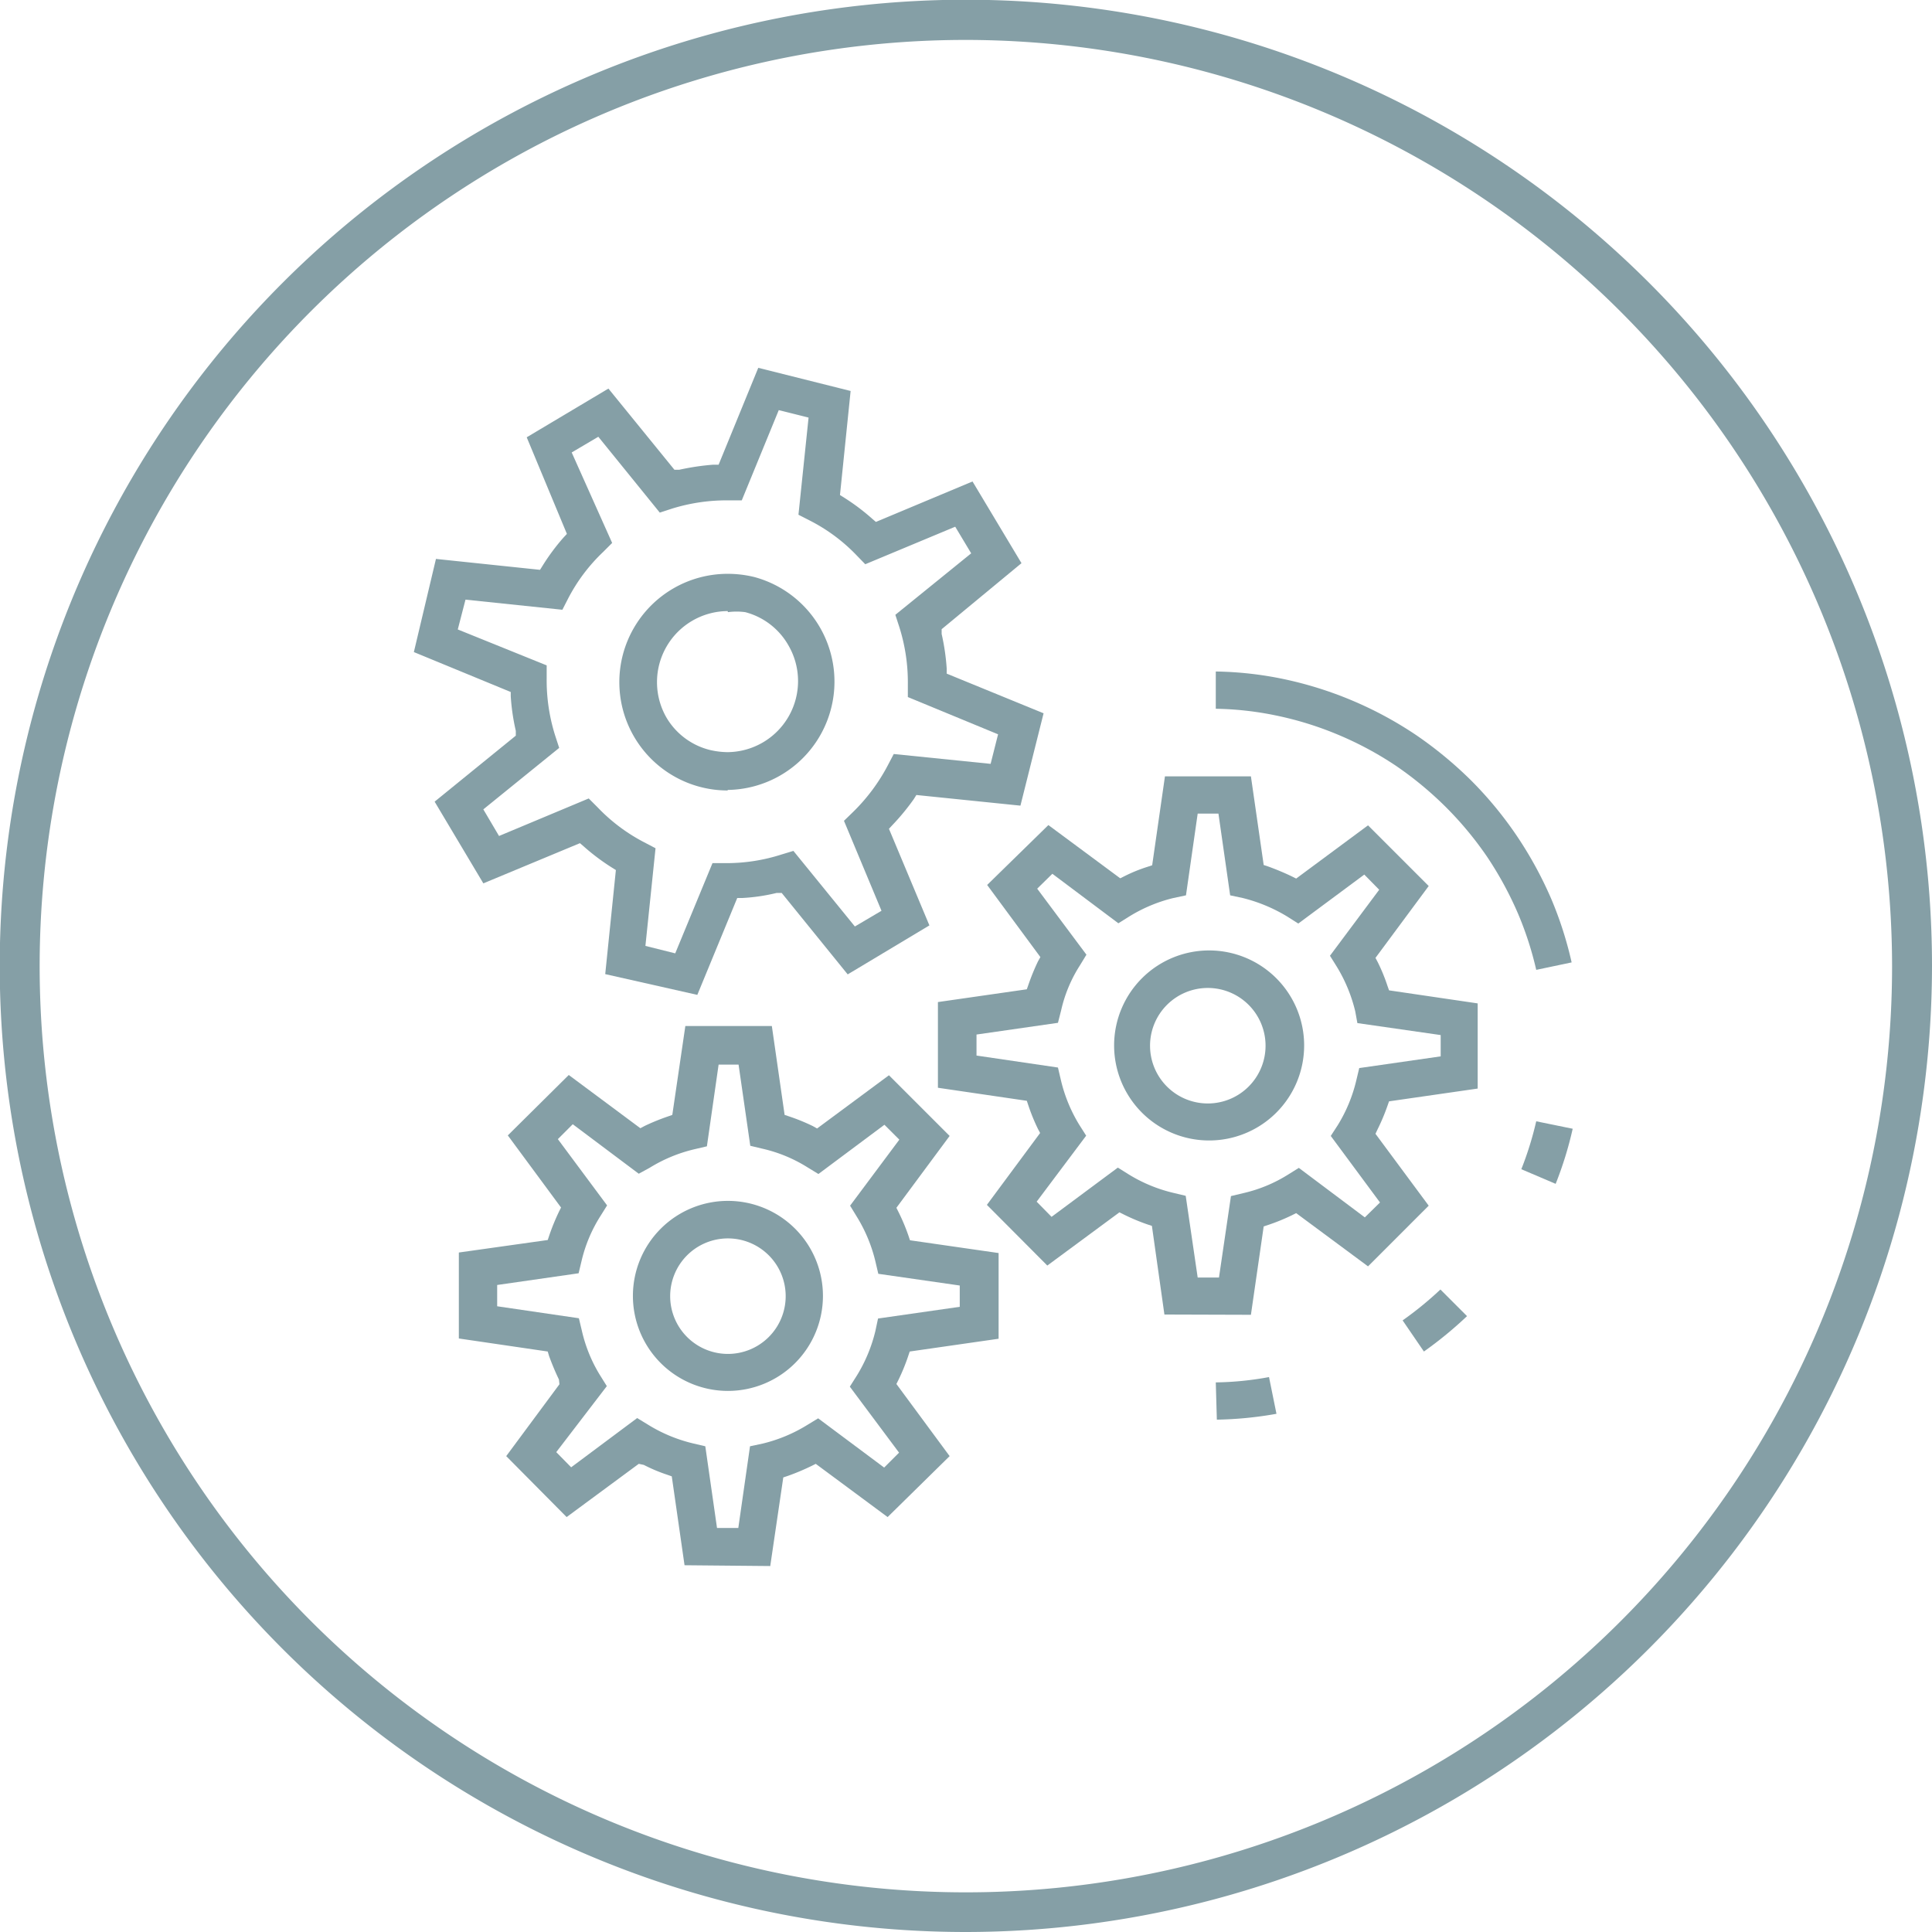
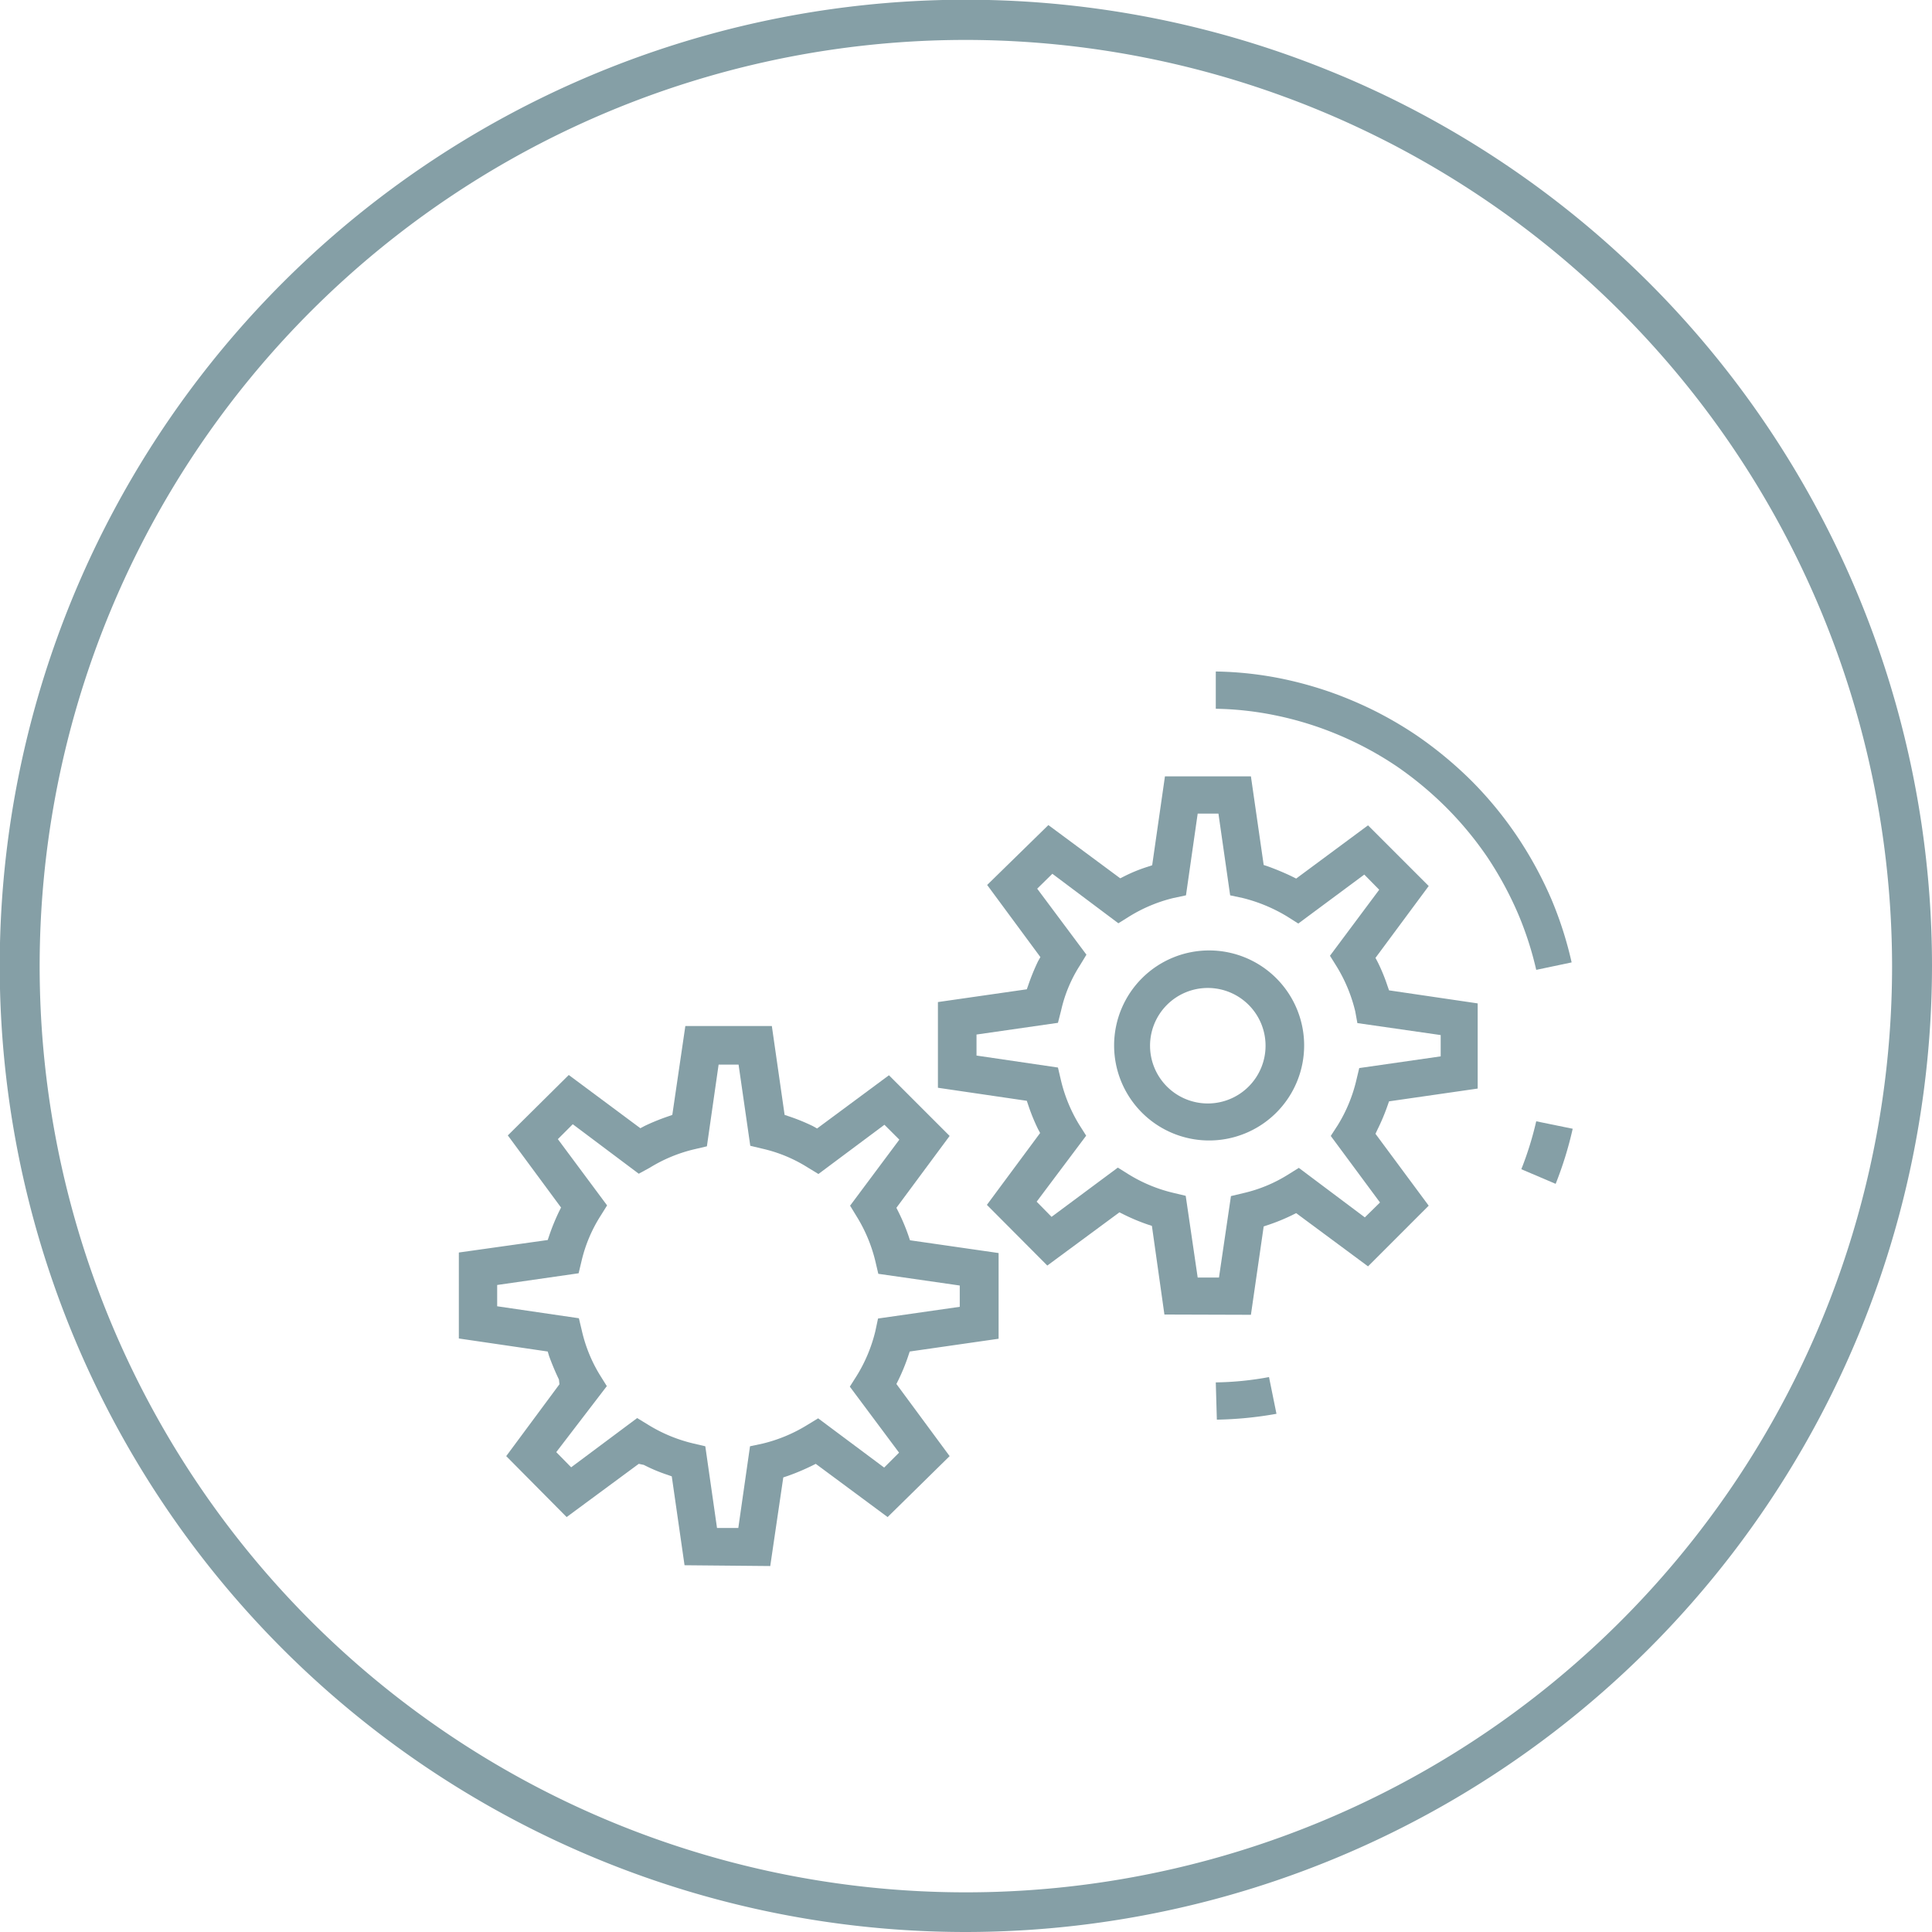
<svg xmlns="http://www.w3.org/2000/svg" viewBox="0 0 72.59 72.59">
  <defs>
    <style>.cls-1{fill:#859fa6;}</style>
  </defs>
  <g id="Layer_2" data-name="Layer 2">
    <g id="headline">
      <g id="WorkingWithMachines">
        <path class="cls-1" d="M57.72,36.44a12.61,12.61,0,0,0-.67-2.08,13.29,13.29,0,0,0-1.17-2.16,13,13,0,0,0-1.55-1.87,13.27,13.27,0,0,0-1.87-1.55,12.75,12.75,0,0,0-2.15-1.16,12.61,12.61,0,0,0-2.38-.74,12,12,0,0,0-2.25-.25v-1.4a13.34,13.34,0,0,1,2.53.28,14.16,14.16,0,0,1,5,2.11,14.85,14.85,0,0,1,2.08,1.72A14.18,14.18,0,0,1,57,31.42a14.55,14.55,0,0,1,1.3,2.39,14,14,0,0,1,.75,2.35Z" />
-         <path class="cls-1" d="M27.35,52.26a3.57,3.57,0,1,1,3.57-3.56A3.57,3.57,0,0,1,27.35,52.26Zm0-5.73a2.17,2.17,0,1,0,2.17,2.17A2.17,2.17,0,0,0,27.35,46.53Z" />
-         <path class="cls-1" d="M52.7,49.61a13.07,13.07,0,0,0,1.42-1.16l1,1a14.68,14.68,0,0,1-1.62,1.33Z" />
        <path class="cls-1" d="M45.38,42.85A3.57,3.57,0,1,1,49,39.28,3.57,3.57,0,0,1,45.38,42.85Zm0-5.73a2.17,2.17,0,1,0,2.17,2.16A2.17,2.17,0,0,0,45.38,37.12Z" />
        <path class="cls-1" d="M43.75,49.39l-.47-3.33L43.1,46a7.46,7.46,0,0,1-.88-.37l-.16-.08-2.71,2-2.27-2.28,2-2.7L39,42.42a7.39,7.39,0,0,1-.36-.88l-.06-.18-3.34-.49V37.65l3.34-.48.06-.17a8.15,8.15,0,0,1,.36-.88l.09-.16-2-2.71L39.39,31l2.7,2,.16-.08a5.75,5.75,0,0,1,.86-.35l.18-.06.48-3.34H47l.48,3.33.18.06c.3.11.59.23.88.37l.16.08,2.7-2,2.28,2.28-2,2.7.09.17a6.77,6.77,0,0,1,.36.88l.06.17,3.33.49V40.9l-3.33.48-.06.17a7.74,7.74,0,0,1-.37.88l-.08.17,2,2.7-2.28,2.28-2.7-2-.16.08a7.39,7.39,0,0,1-.88.36l-.18.06L47,49.4ZM45,48h.8l.45-3.06.46-.11a5.45,5.45,0,0,0,1.69-.7l.4-.25,2.48,1.86.57-.56L50,42.68l.26-.4a5.7,5.7,0,0,0,.7-1.69l.11-.46,3.06-.44v-.8L51,38.44,50.92,38a5.81,5.81,0,0,0-.7-1.69l-.25-.4,1.85-2.48-.56-.57L48.78,34.7l-.41-.26a6,6,0,0,0-1.68-.7l-.47-.1-.44-3.07H45l-.44,3.07-.47.1a5.7,5.7,0,0,0-1.67.7l-.4.25-2.48-1.86-.57.56,1.85,2.48-.25.41a5.26,5.26,0,0,0-.7,1.68l-.12.47-3.06.44v.79l3.06.45.11.47a5.73,5.73,0,0,0,.69,1.68l.26.41-1.86,2.48.56.57L42,43.87l.4.25a5.7,5.7,0,0,0,1.69.7l.46.11Z" />
        <path class="cls-1" d="M25.72,58.81l-.48-3.34-.17-.06a6.09,6.09,0,0,1-.88-.37L24,55l-2.71,2-2.27-2.29,2-2.7L21,51.83c-.14-.29-.26-.58-.37-.88l-.05-.17-3.34-.49V47.06l3.34-.47.06-.18a8.15,8.15,0,0,1,.36-.88l.08-.16-2-2.71,2.29-2.27,2.69,2,.17-.09a8.14,8.14,0,0,1,.86-.35l.17-.06.49-3.34H29l.48,3.34.18.06a7.39,7.39,0,0,1,.88.36l.16.09,2.7-2,2.28,2.28-2,2.7.08.16a7.46,7.46,0,0,1,.37.88l.06.18,3.33.48v3.22l-3.34.48-.06.18a7.39,7.39,0,0,1-.36.88l-.08.16,2,2.71L33.35,57l-2.7-2-.16.08a8.59,8.59,0,0,1-.88.37l-.18.06-.49,3.33Zm1.22-1.4h.8l.44-3.07.47-.1a5.75,5.75,0,0,0,1.68-.7l.41-.25,2.48,1.85.56-.56L31.93,52.1l.26-.41a5.75,5.75,0,0,0,.7-1.68l.1-.47,3.07-.44v-.8L33,47.86l-.11-.47a5.75,5.75,0,0,0-.7-1.68l-.25-.41,1.85-2.48-.56-.56-2.48,1.85-.41-.25a5.45,5.45,0,0,0-1.69-.7l-.46-.11L27.75,40H27l-.44,3.07-.47.11a5.67,5.67,0,0,0-1.67.69L24,44.1l-2.48-1.86-.56.56,1.85,2.49-.25.4a5.47,5.47,0,0,0-.71,1.69l-.11.46-3.06.44v.8l3.07.45.11.46a5.53,5.53,0,0,0,.69,1.69l.25.4L20.9,54.56l.56.57,2.48-1.85.41.25a5.75,5.75,0,0,0,1.68.7l.47.11Z" />
        <path class="cls-1" d="M57.16,43.93a12.51,12.51,0,0,0,.56-1.8l1.37.28a13.75,13.75,0,0,1-.64,2.07Z" />
        <path class="cls-1" d="M45.68,51.94a11.74,11.74,0,0,0,2-.2l.28,1.38a14,14,0,0,1-2.24.22Z" />
-         <path class="cls-1" d="M22.74,36.6l.4-3.91-.16-.1a8,8,0,0,1-1.05-.79l-.14-.12-3.63,1.51-1.83-3.07,3.05-2.48,0-.18a8,8,0,0,1-.19-1.3V26l-3.64-1.5L16.38,21l3.91.41.1-.16a7.93,7.93,0,0,1,.78-1.05l.13-.14-1.51-3.63,3.07-1.83,2.48,3.05.18,0a9.27,9.27,0,0,1,1.27-.19H27l1.49-3.64,3.47.87-.4,3.91.16.1a8,8,0,0,1,1.05.79l.14.12,3.63-1.52,1.84,3.07-3,2.48,0,.18a8.32,8.32,0,0,1,.19,1.3v.19l3.64,1.49-.87,3.47-3.91-.4-.1.16A8.65,8.65,0,0,1,33.53,31l-.13.14,1.52,3.63-3.07,1.84-2.48-3.06-.19,0a7,7,0,0,1-1.29.19l-.19,0-1.5,3.64Zm1.51-1.06,1.12.28,1.4-3.39h.58a6.76,6.76,0,0,0,2-.32l.46-.14,2.31,2.84,1-.59-1.41-3.38.34-.33a7,7,0,0,0,1.31-1.76l.22-.42,3.64.37.28-1.11-3.39-1.4v-.47a6.9,6.9,0,0,0-.32-2.16l-.15-.46,2.85-2.31-.6-1-3.38,1.41-.33-.34a6.54,6.54,0,0,0-1.75-1.3l-.43-.22.38-3.65-1.12-.28-1.39,3.39h-.48a6.92,6.92,0,0,0-2.14.31l-.46.15-2.31-2.85-1,.59L23,20.4l-.34.34a6.58,6.58,0,0,0-1.31,1.74l-.22.43-3.64-.38-.29,1.12L20.54,25v.48a6.9,6.9,0,0,0,.32,2.16l.15.46-2.85,2.31.59,1L22.12,30l.34.34a6.63,6.63,0,0,0,1.75,1.31l.42.22Z" />
-         <path class="cls-1" d="M27.34,29.7a4.07,4.07,0,0,1,0-8.14,4.19,4.19,0,0,1,1,.12,4.07,4.07,0,0,1-1,8Zm0-6.74a2.67,2.67,0,0,0-2.3,4,2.63,2.63,0,0,0,1.64,1.22,3,3,0,0,0,.66.08,2.67,2.67,0,0,0,2.29-4A2.63,2.63,0,0,0,28,23,2.46,2.46,0,0,0,27.35,23Z" />
        <path class="cls-1" d="M36.29,72.59A36.3,36.3,0,1,1,72.59,36.3,36.33,36.33,0,0,1,36.29,72.59Zm0-71.09a34.8,34.8,0,1,0,34.8,34.8A34.84,34.84,0,0,0,36.29,1.5Z" />
      </g>
    </g>
  </g>
</svg>